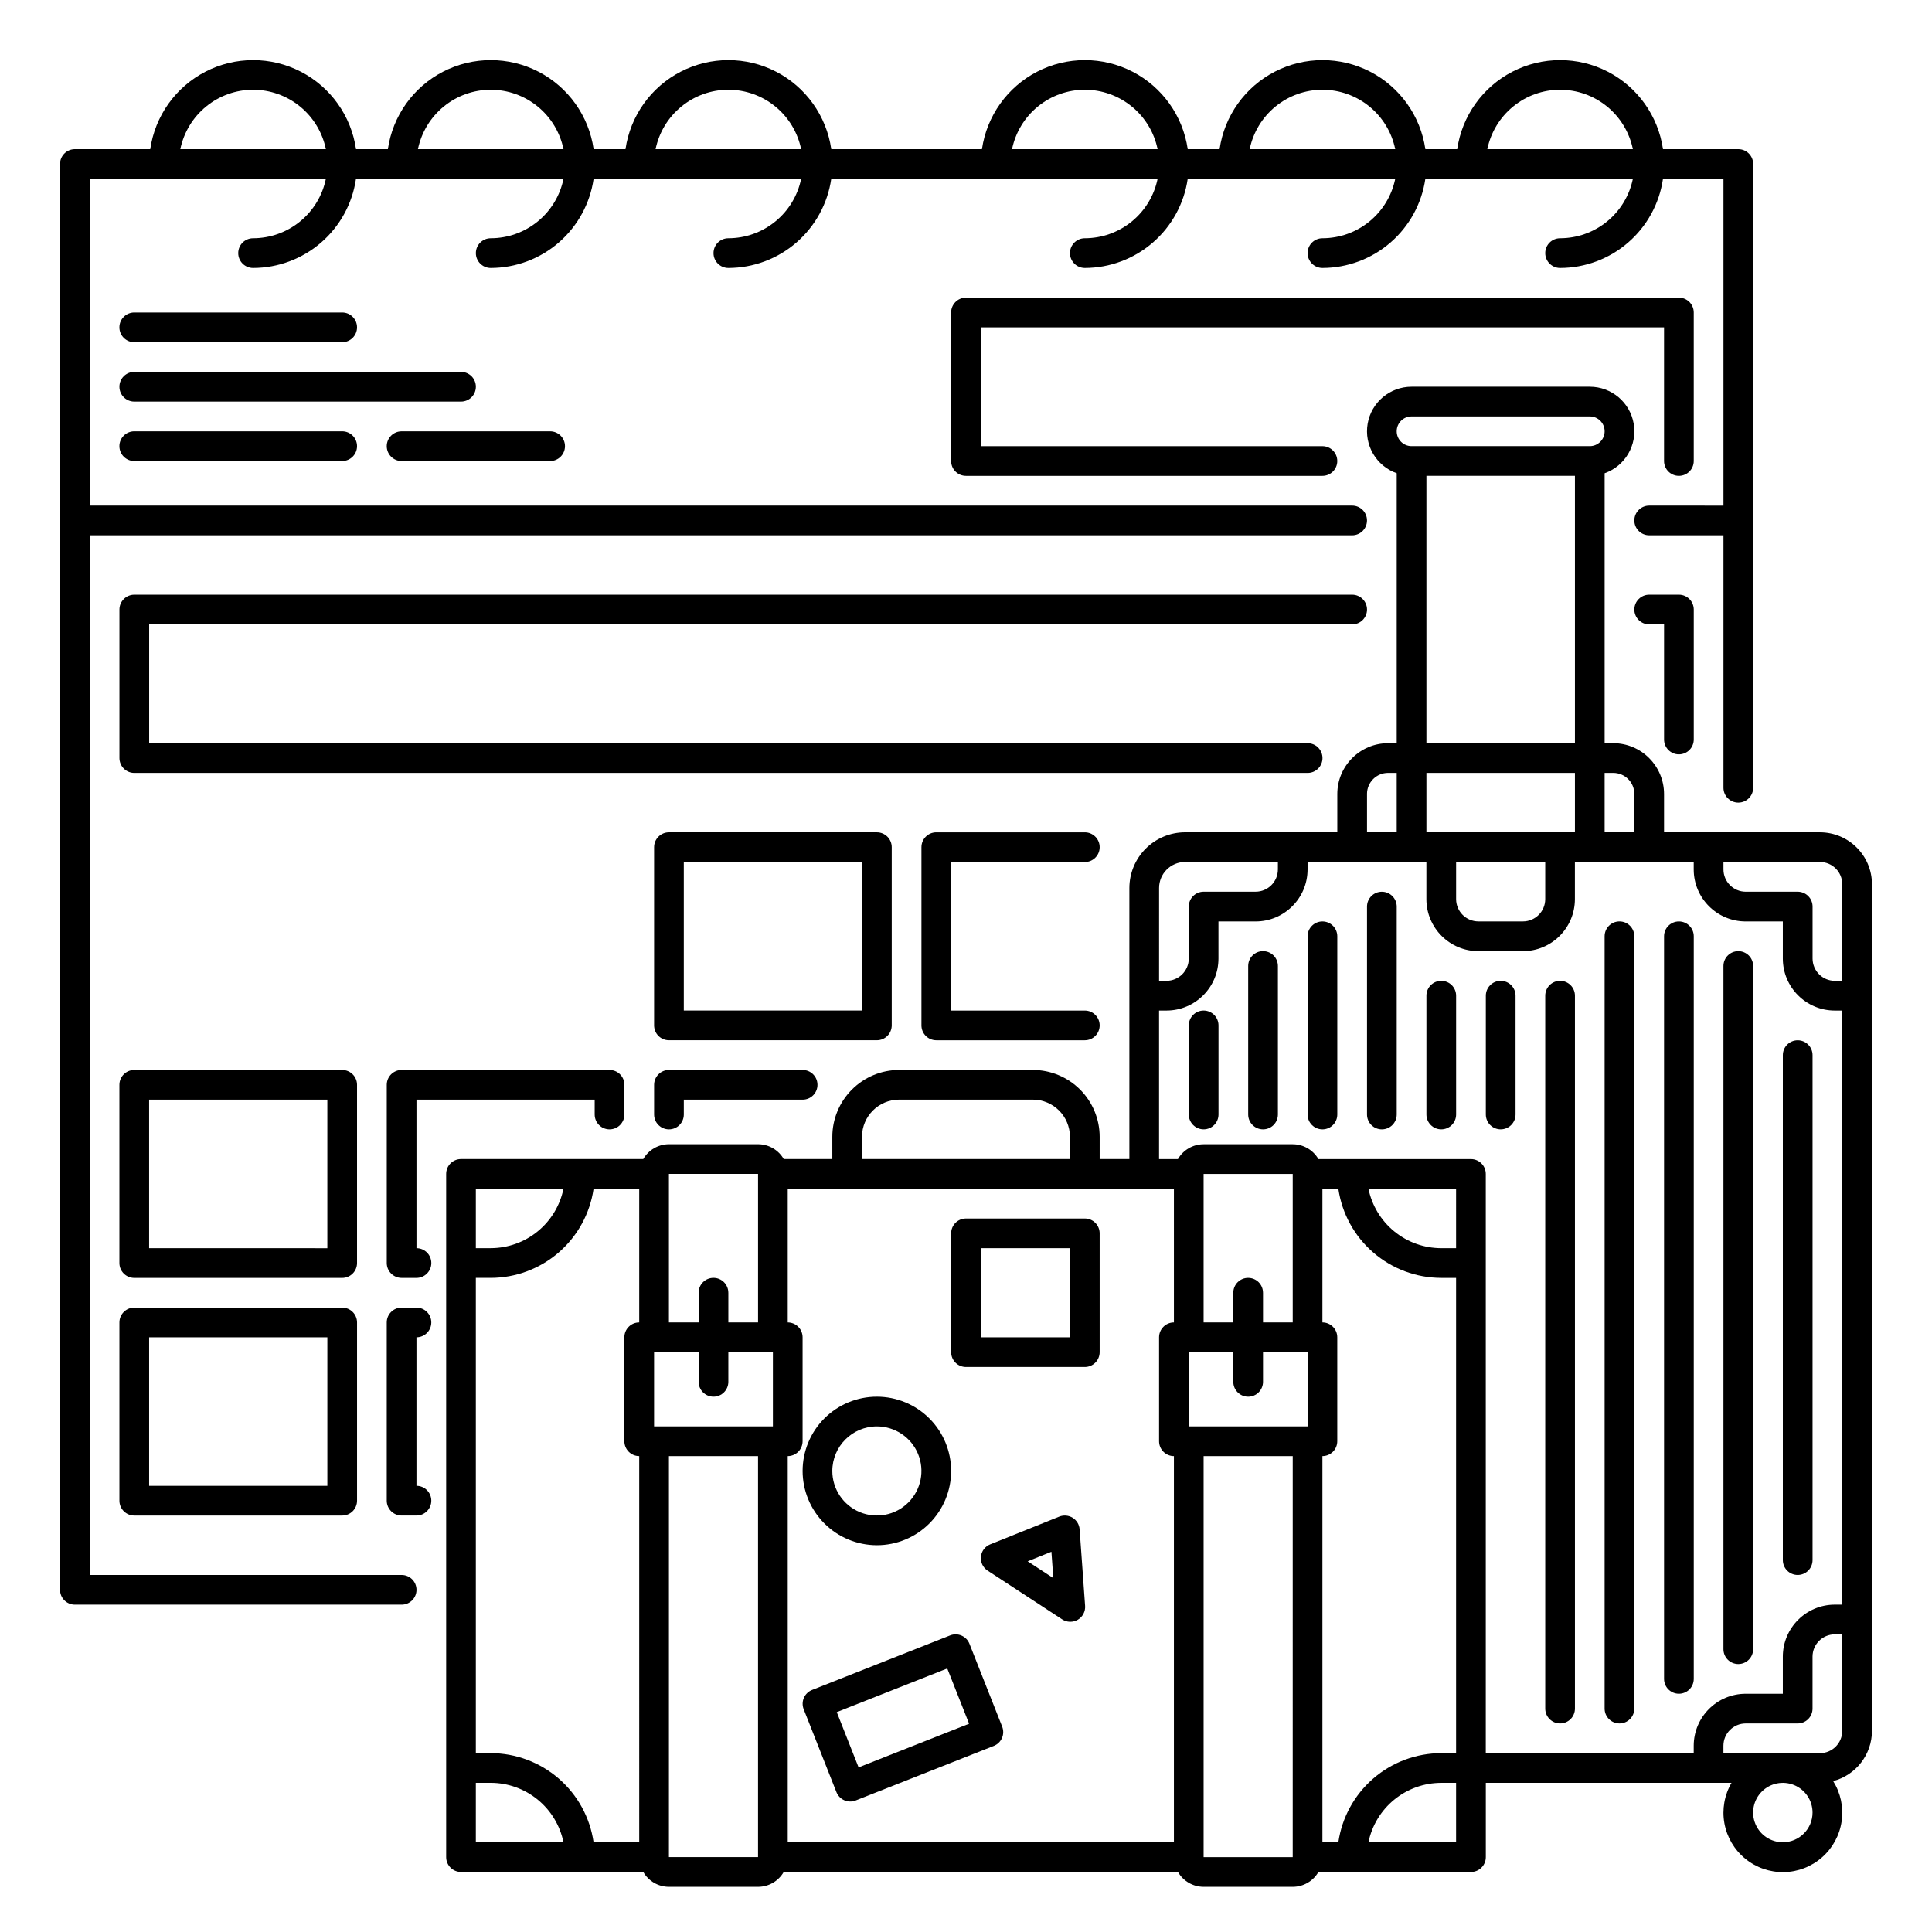
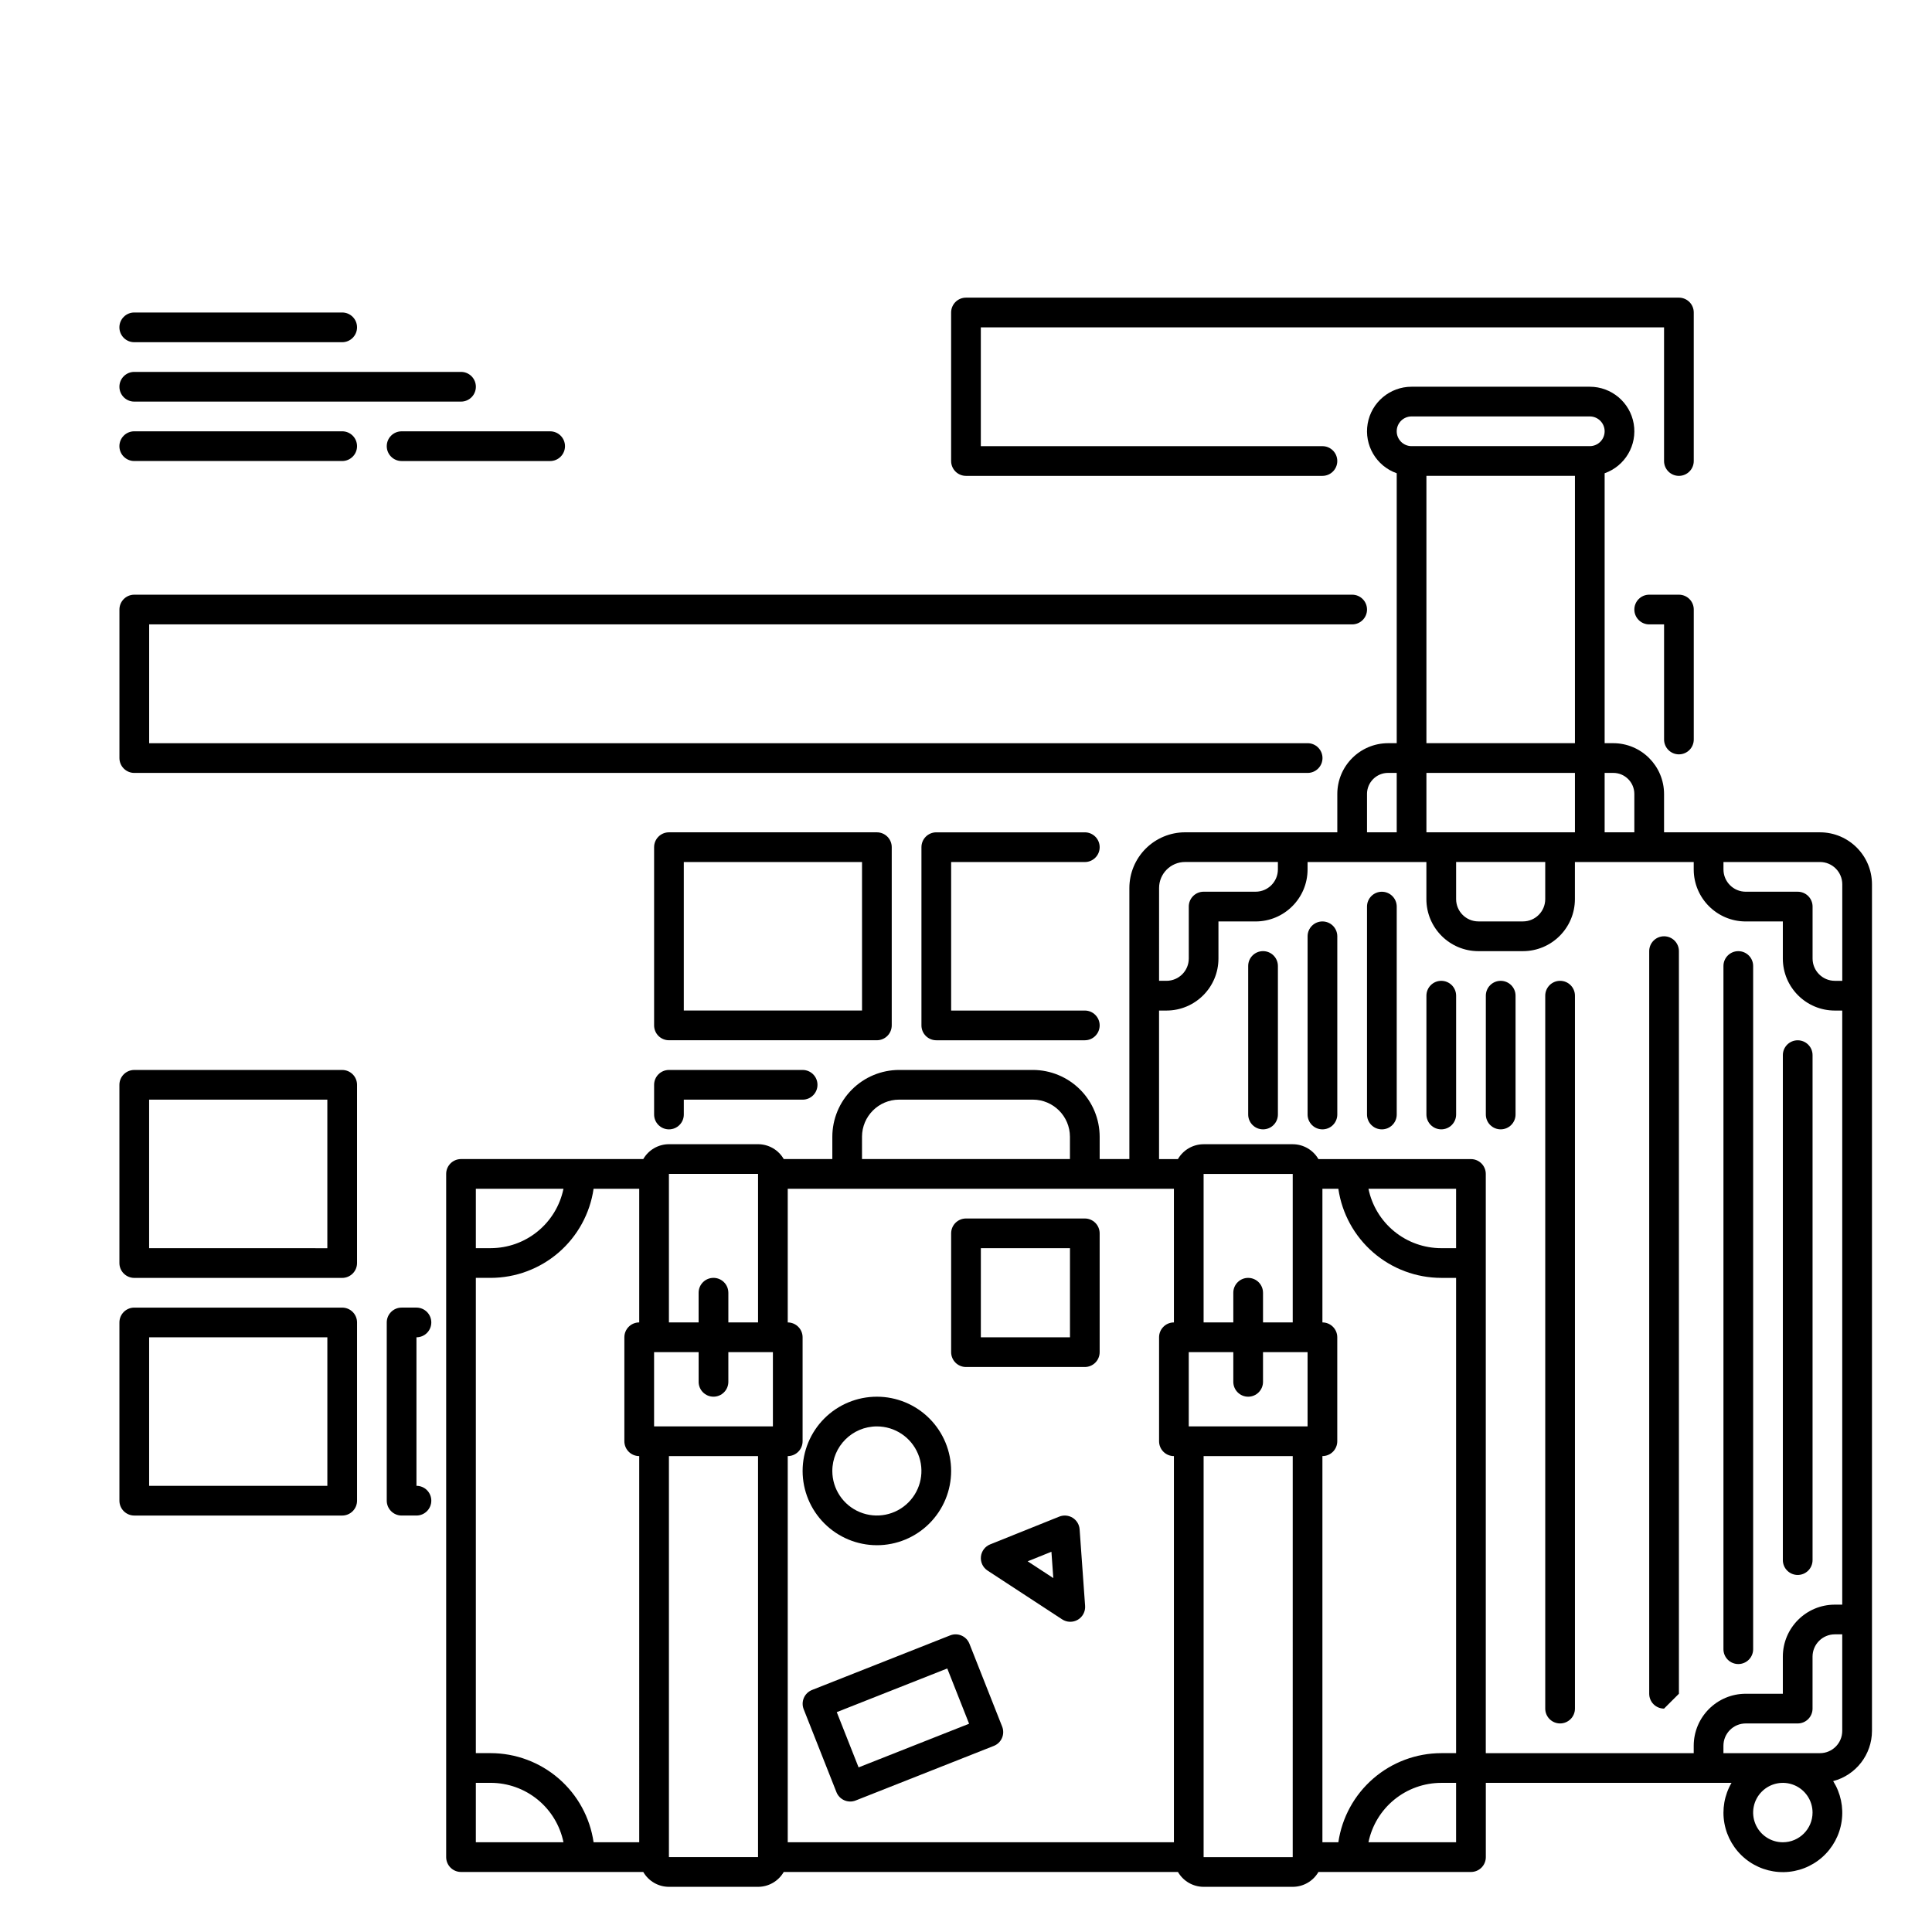
<svg xmlns="http://www.w3.org/2000/svg" fill="#000000" width="800px" height="800px" version="1.1" viewBox="144 144 512 512">
  <g>
    <path d="m626.32 364.57h-41.328v-10.156c-0.012-7.43-6.031-13.449-13.461-13.461h-2.285v-71.535c5.422-1.914 8.676-7.457 7.703-13.125-0.973-5.664-5.887-9.805-11.637-9.805h-47.234c-5.75 0-10.664 4.141-11.637 9.805-0.973 5.668 2.281 11.211 7.703 13.125v71.535h-2.285c-7.43 0.012-13.449 6.031-13.461 13.461v10.156h-40.344c-3.914 0.004-7.664 1.562-10.434 4.328-2.766 2.766-4.32 6.519-4.328 10.434v71.832h-7.871v-5.906c-0.004-4.695-1.871-9.195-5.191-12.516-3.32-3.32-7.824-5.191-12.52-5.195h-35.426c-4.695 0.004-9.195 1.875-12.516 5.195-3.32 3.32-5.191 7.82-5.195 12.516v5.902l-12.875 0.004c-1.402-2.434-3.996-3.934-6.805-3.938h-23.617c-2.809 0.004-5.402 1.504-6.805 3.938h-48.297c-2.176 0-3.938 1.762-3.938 3.934v181.06c0 1.043 0.414 2.043 1.152 2.781 0.738 0.738 1.738 1.152 2.785 1.152h48.297c1.402 2.434 3.996 3.934 6.805 3.938h23.617c2.809-0.004 5.402-1.504 6.805-3.938h104.47c1.406 2.434 4 3.934 6.809 3.938h23.617-0.004c2.809-0.004 5.402-1.504 6.809-3.938h40.426c1.043 0 2.043-0.414 2.781-1.152 0.738-0.738 1.152-1.738 1.152-2.781v-19.68h65.109c-1.879 3.231-2.547 7.023-1.883 10.703 0.664 3.68 2.613 7 5.5 9.371 2.891 2.375 6.527 3.641 10.266 3.578 3.738-0.066 7.328-1.457 10.133-3.93 2.805-2.469 4.641-5.856 5.176-9.555 0.535-3.699-0.262-7.469-2.25-10.633 6.051-1.59 10.273-7.055 10.285-13.312v-224.35c-0.008-7.606-6.168-13.77-13.773-13.777zm5.902 13.777v25.586h-1.969v-0.004c-3.258-0.004-5.898-2.644-5.902-5.902v-13.777c0-1.043-0.414-2.043-1.152-2.781-0.738-0.738-1.738-1.152-2.785-1.152h-13.773c-3.262-0.004-5.902-2.648-5.906-5.906v-1.969h25.586c3.258 0.004 5.898 2.644 5.902 5.906zm-60.691-29.52c3.086 0 5.586 2.504 5.586 5.586v10.156h-7.871v-15.742zm-41.645 23.613h23.617v9.84c-0.004 3.262-2.644 5.902-5.906 5.906h-11.809c-3.258-0.004-5.898-2.644-5.902-5.906zm-7.871-7.871v-15.742h39.359v15.742zm-3.938-110.21h47.234c2.172 0 3.934 1.762 3.934 3.934 0 2.176-1.762 3.938-3.934 3.938h-47.234c-2.172 0-3.934-1.762-3.934-3.938 0-2.172 1.762-3.934 3.934-3.934zm3.938 15.742h39.359v70.848h-39.359zm-15.742 84.309h-0.004c0.004-3.082 2.504-5.586 5.59-5.586h2.285v15.742h-7.871zm-48.219 18.027h24.602v1.969c-0.004 3.258-2.644 5.902-5.906 5.906h-13.773c-2.176 0-3.938 1.762-3.938 3.934v13.777c-0.004 3.258-2.644 5.898-5.906 5.902h-1.969l0.004-24.598c0.004-3.805 3.086-6.887 6.887-6.891zm-2.953 122.02c-2.172 0-3.934 1.766-3.934 3.938v27.551c0 1.047 0.414 2.047 1.152 2.785 0.738 0.738 1.738 1.152 2.781 1.152v102.34h-102.34v-102.34c1.043 0 2.047-0.414 2.785-1.152s1.152-1.738 1.152-2.785v-27.551c0-1.043-0.414-2.043-1.152-2.781-0.738-0.738-1.742-1.156-2.785-1.156v-35.422h102.34zm-141.7 137.76h-12.094c-0.953-6.555-4.234-12.543-9.238-16.879-5.008-4.336-11.406-6.727-18.027-6.738h-3.938v-125.95h3.938c6.621-0.012 13.02-2.402 18.027-6.738 5.004-4.336 8.285-10.324 9.238-16.879h12.094v35.426-0.004c-2.172 0-3.938 1.766-3.938 3.938v27.551c0 1.047 0.418 2.047 1.156 2.785 0.734 0.738 1.738 1.152 2.781 1.152zm3.938-110.21v-19.68h11.809v7.871h-0.004c0 2.172 1.766 3.938 3.938 3.938 2.176 0 3.938-1.766 3.938-3.938v-7.871h11.809v19.68zm55.105-76.754h-0.004c0.008-5.43 4.41-9.832 9.84-9.84h35.426c5.434 0.008 9.832 4.41 9.84 9.84v5.902l-55.105 0.004zm-27.551 9.84v39.359h-7.871v-7.871h-0.004c0-2.172-1.762-3.934-3.938-3.934-2.172 0-3.938 1.762-3.938 3.934v7.871h-7.871v-39.359zm-51.562 3.938h-0.004c-0.914 4.441-3.328 8.434-6.844 11.301-3.512 2.871-7.906 4.438-12.441 4.441h-3.938v-15.742zm-23.227 157.44h3.938c4.535 0.004 8.93 1.574 12.441 4.441 3.516 2.867 5.93 6.859 6.844 11.301h-23.223zm51.168 19.68v-106.27h23.617v106.27zm137.76-114.14v-19.68h11.809v7.871c0 2.172 1.762 3.938 3.934 3.938 2.176 0 3.938-1.766 3.938-3.938v-7.871h11.809v19.68zm15.742-39.359c-2.172 0-3.934 1.762-3.934 3.934v7.871h-7.871v-39.359h23.617v39.359h-7.871v-7.871h-0.004c0-1.043-0.414-2.043-1.152-2.781-0.738-0.738-1.738-1.152-2.785-1.152zm19.68-23.617h4.223c0.953 6.555 4.234 12.543 9.242 16.879 5.004 4.336 11.402 6.727 18.023 6.738h3.938v125.95h-3.938c-6.621 0.012-13.02 2.402-18.023 6.738-5.008 4.336-8.289 10.324-9.242 16.879h-4.223v-102.34c1.047 0 2.047-0.414 2.785-1.152 0.738-0.738 1.152-1.738 1.152-2.785v-27.551c0-1.043-0.414-2.043-1.152-2.781-0.738-0.738-1.738-1.156-2.785-1.156zm35.426 15.742h-3.938c-4.535-0.004-8.93-1.57-12.441-4.441-3.516-2.867-5.93-6.859-6.844-11.301h23.223zm-43.297 161.38h-23.613v-106.27h23.617zm20.074-3.938c0.914-4.441 3.328-8.434 6.844-11.301 3.512-2.867 7.906-4.438 12.441-4.441h3.938v15.742zm27.16-181.05h-40.426c-1.406-2.434-4-3.934-6.809-3.938h-23.613c-2.809 0.004-5.402 1.504-6.809 3.938h-5v-39.363h1.969-0.004c7.606-0.008 13.77-6.168 13.777-13.773v-9.84h9.84c7.606-0.008 13.77-6.172 13.777-13.777v-1.969h31.488v9.84c0.008 7.606 6.172 13.77 13.773 13.777h11.809c7.606-0.008 13.77-6.172 13.777-13.777v-9.84h31.488v1.969c0.008 7.606 6.172 13.77 13.777 13.777h9.84v9.84c0.008 7.606 6.168 13.766 13.773 13.773h1.969v157.44h-1.969c-7.606 0.008-13.766 6.172-13.773 13.777v9.84h-9.84c-7.606 0.008-13.77 6.172-13.777 13.777v1.969l-55.105-0.004v-153.5c0-1.043-0.414-2.043-1.152-2.781-0.738-0.738-1.738-1.152-2.781-1.152zm82.656 181.05c-3.184 0-6.055-1.918-7.273-4.859-1.219-2.941-0.547-6.328 1.707-8.578 2.25-2.25 5.637-2.926 8.578-1.707 2.941 1.219 4.859 4.09 4.859 7.273-0.004 4.344-3.527 7.867-7.871 7.871zm9.84-23.617h-25.586v-1.969 0.004c0.004-3.262 2.644-5.902 5.906-5.906h13.777-0.004c1.047 0 2.047-0.414 2.785-1.152s1.152-1.738 1.152-2.781v-13.777c0.004-3.258 2.644-5.902 5.902-5.906h1.969v25.586c-0.004 3.258-2.644 5.902-5.902 5.902z" />
    <path d="m376.38 553.5c5.219 0 10.227-2.074 13.914-5.766 3.691-3.691 5.766-8.695 5.766-13.914 0-5.223-2.074-10.227-5.766-13.918-3.688-3.691-8.695-5.762-13.914-5.762s-10.227 2.07-13.918 5.762c-3.688 3.691-5.762 8.695-5.762 13.918 0.004 5.215 2.082 10.219 5.769 13.906 3.691 3.691 8.691 5.766 13.91 5.773zm0-31.488c4.777 0 9.082 2.875 10.91 7.289 1.828 4.41 0.816 9.492-2.562 12.867-3.375 3.379-8.453 4.387-12.867 2.559-4.41-1.824-7.289-6.133-7.289-10.906 0.008-6.519 5.289-11.801 11.809-11.809z" />
    <path d="m400.91 579.61c-0.801-2.023-3.086-3.012-5.109-2.215l-36.605 14.465h0.004c-0.973 0.383-1.75 1.137-2.168 2.094-0.414 0.957-0.434 2.043-0.047 3.012l8.676 21.965c0.797 2.023 3.086 3.016 5.106 2.215l36.605-14.465c2.023-0.797 3.012-3.086 2.215-5.106zm-29.375 32.766-5.785-14.645 29.285-11.57 5.785 14.645z" />
    <path d="m400 506.27h31.488c1.043 0 2.043-0.414 2.781-1.152 0.738-0.738 1.152-1.738 1.152-2.781v-31.488c0-1.043-0.414-2.047-1.152-2.785s-1.738-1.152-2.781-1.152h-31.488c-2.176 0-3.938 1.762-3.938 3.938v31.488c0 1.043 0.414 2.043 1.152 2.781 0.738 0.738 1.738 1.152 2.785 1.152zm3.938-31.488h23.617v23.617h-23.621z" />
    <path d="m430.11 549.29c-0.09-1.254-0.773-2.391-1.84-3.055-1.066-0.668-2.387-0.785-3.555-0.316l-18.312 7.356c-1.359 0.547-2.305 1.805-2.449 3.262-0.145 1.461 0.531 2.879 1.762 3.684l19.77 12.93c1.25 0.816 2.859 0.855 4.148 0.098 1.289-0.758 2.039-2.184 1.93-3.676zm-13.77 8.473 6.297-2.531 0.5 6.977z" />
    <path d="m604.67 584.99c1.043 0 2.043-0.414 2.781-1.152 0.738-0.738 1.152-1.742 1.152-2.785v-181.05c0-2.176-1.762-3.938-3.934-3.938-2.176 0-3.938 1.762-3.938 3.938v181.05c0 1.043 0.414 2.047 1.152 2.785 0.738 0.738 1.742 1.152 2.785 1.152z" />
    <path d="m620.41 561.38c1.047 0 2.047-0.414 2.785-1.152 0.738-0.738 1.152-1.738 1.152-2.785v-133.82c0-2.172-1.762-3.934-3.938-3.934-2.172 0-3.934 1.762-3.934 3.934v133.82c0 1.047 0.414 2.047 1.152 2.785 0.738 0.738 1.738 1.152 2.781 1.152z" />
-     <path d="m588.93 592.86c1.047 0 2.047-0.414 2.785-1.152 0.738-0.738 1.152-1.738 1.152-2.785v-196.8c0-2.172-1.762-3.934-3.938-3.934-2.172 0-3.934 1.762-3.934 3.934v196.8c0 1.047 0.414 2.047 1.152 2.785 0.738 0.738 1.738 1.152 2.781 1.152z" />
-     <path d="m573.18 600.73c1.043 0 2.043-0.414 2.781-1.152 0.738-0.738 1.152-1.738 1.152-2.781v-204.68c0-2.172-1.762-3.934-3.934-3.934-2.176 0-3.938 1.762-3.938 3.934v204.68c0 1.043 0.414 2.043 1.152 2.781 0.738 0.738 1.742 1.152 2.785 1.152z" />
+     <path d="m588.93 592.86v-196.8c0-2.172-1.762-3.934-3.938-3.934-2.172 0-3.934 1.762-3.934 3.934v196.8c0 1.047 0.414 2.047 1.152 2.785 0.738 0.738 1.738 1.152 2.781 1.152z" />
    <path d="m557.44 600.73c1.047 0 2.047-0.414 2.785-1.152 0.738-0.738 1.152-1.738 1.152-2.781v-188.93c0-2.176-1.762-3.938-3.938-3.938-2.172 0-3.934 1.762-3.934 3.938v188.93c0 1.043 0.414 2.043 1.152 2.781s1.738 1.152 2.781 1.152z" />
    <path d="m541.7 443.29c1.043 0 2.043-0.414 2.781-1.152 0.738-0.738 1.156-1.738 1.156-2.781v-31.488c0-2.176-1.766-3.938-3.938-3.938-2.176 0-3.938 1.762-3.938 3.938v31.488c0 1.043 0.414 2.043 1.152 2.781 0.738 0.738 1.742 1.152 2.785 1.152z" />
    <path d="m525.95 403.93c-2.172 0-3.934 1.762-3.934 3.938v31.488c0 2.172 1.762 3.934 3.934 3.934 2.176 0 3.938-1.762 3.938-3.934v-31.488c0-1.043-0.414-2.047-1.152-2.785-0.738-0.738-1.738-1.152-2.785-1.152z" />
    <path d="m510.21 380.32c-2.176 0-3.938 1.762-3.938 3.934v55.105c0 2.172 1.762 3.934 3.938 3.934 2.172 0 3.938-1.762 3.938-3.934v-55.105c0-1.043-0.418-2.043-1.156-2.781-0.738-0.738-1.738-1.152-2.781-1.152z" />
    <path d="m494.46 388.19c-2.172 0-3.934 1.762-3.934 3.934v47.234c0 2.172 1.762 3.934 3.934 3.934 2.176 0 3.938-1.762 3.938-3.934v-47.234c0-1.043-0.414-2.043-1.152-2.781-0.738-0.738-1.738-1.152-2.785-1.152z" />
-     <path d="m462.98 411.8c-2.176 0-3.938 1.766-3.938 3.938v23.617c0 2.172 1.762 3.934 3.938 3.934 2.172 0 3.934-1.762 3.934-3.934v-23.617c0-1.043-0.414-2.043-1.152-2.781-0.738-0.738-1.738-1.156-2.781-1.156z" />
    <path d="m478.72 396.06c-2.172 0-3.938 1.762-3.938 3.938v39.359c0 2.172 1.766 3.934 3.938 3.934s3.938-1.762 3.938-3.934v-39.359c0-1.047-0.418-2.047-1.156-2.785-0.734-0.738-1.738-1.152-2.781-1.152z" />
    <path d="m238.62 431.49c0-1.047-0.414-2.047-1.152-2.785s-1.738-1.152-2.781-1.152h-55.105c-2.176 0-3.938 1.762-3.938 3.938v47.23c0 1.043 0.414 2.047 1.152 2.781 0.738 0.738 1.742 1.156 2.785 1.156h55.105c1.043 0 2.043-0.418 2.781-1.156 0.738-0.734 1.152-1.738 1.152-2.781zm-7.871 43.297-47.23-0.004v-39.359h47.23z" />
    <path d="m234.69 490.53h-55.105c-2.176 0-3.938 1.762-3.938 3.934v47.234c0 1.043 0.414 2.043 1.152 2.781 0.738 0.738 1.742 1.156 2.785 1.156h55.105c1.043 0 2.043-0.418 2.781-1.156 0.738-0.738 1.152-1.738 1.152-2.781v-47.234c0-1.043-0.414-2.043-1.152-2.781-0.738-0.738-1.738-1.152-2.781-1.152zm-3.938 47.23h-47.23v-39.359h47.23z" />
-     <path d="m250.43 561.38h-82.656v-275.52h334.56c2.172 0 3.934-1.762 3.934-3.938 0-2.172-1.762-3.938-3.934-3.938h-334.56v-86.59h62.582c-0.91 4.441-3.328 8.434-6.844 11.301-3.512 2.867-7.906 4.438-12.441 4.441-2.176 0-3.938 1.762-3.938 3.938 0 2.172 1.762 3.938 3.938 3.938 6.621-0.012 13.02-2.402 18.027-6.738 5.004-4.336 8.285-10.324 9.238-16.879h54.996c-0.914 4.441-3.328 8.434-6.844 11.301-3.512 2.867-7.906 4.438-12.441 4.441-2.176 0-3.938 1.762-3.938 3.938 0 2.172 1.762 3.938 3.938 3.938 6.621-0.012 13.02-2.402 18.027-6.738 5.004-4.336 8.285-10.324 9.238-16.879h54.996c-0.914 4.441-3.328 8.434-6.844 11.301-3.512 2.867-7.906 4.438-12.441 4.441-2.176 0-3.938 1.762-3.938 3.938 0 2.172 1.762 3.938 3.938 3.938 6.621-0.012 13.02-2.402 18.027-6.738 5.004-4.336 8.285-10.324 9.238-16.879h86.484c-0.914 4.441-3.328 8.434-6.844 11.301-3.512 2.867-7.906 4.438-12.441 4.441-2.176 0-3.938 1.762-3.938 3.938 0 2.172 1.762 3.938 3.938 3.938 6.621-0.012 13.02-2.402 18.023-6.738 5.008-4.336 8.289-10.324 9.242-16.879h54.996c-0.914 4.441-3.332 8.434-6.844 11.301-3.512 2.867-7.906 4.438-12.445 4.441-2.172 0-3.934 1.762-3.934 3.938 0 2.172 1.762 3.938 3.934 3.938 6.625-0.012 13.023-2.402 18.027-6.738 5.008-4.336 8.285-10.324 9.242-16.879h54.996c-0.914 4.441-3.332 8.434-6.844 11.301-3.516 2.867-7.91 4.438-12.445 4.441-2.172 0-3.934 1.762-3.934 3.938 0 2.172 1.762 3.938 3.934 3.938 6.625-0.012 13.023-2.402 18.027-6.738 5.008-4.336 8.285-10.324 9.242-16.879h16.027v86.594l-19.68-0.004c-2.172 0-3.938 1.766-3.938 3.938 0 2.176 1.766 3.938 3.938 3.938h19.68v66.914-0.004c0 2.176 1.762 3.938 3.938 3.938 2.172 0 3.934-1.762 3.934-3.938v-165.31c0-1.043-0.414-2.043-1.152-2.781s-1.738-1.152-2.781-1.152h-19.965c-1.281-8.812-6.738-16.465-14.652-20.543-7.918-4.074-17.316-4.074-25.23 0-7.914 4.078-13.375 11.73-14.652 20.543h-8.441c-1.277-8.812-6.738-16.465-14.652-20.543-7.918-4.074-17.312-4.074-25.23 0-7.914 4.078-13.375 11.73-14.652 20.543h-8.441c-1.277-8.812-6.738-16.465-14.652-20.543-7.914-4.074-17.312-4.074-25.23 0-7.914 4.078-13.371 11.73-14.652 20.543h-39.93c-1.277-8.812-6.734-16.465-14.652-20.543-7.914-4.074-17.312-4.074-25.23 0-7.914 4.078-13.371 11.73-14.652 20.543h-8.441c-1.277-8.812-6.734-16.465-14.652-20.543-7.914-4.074-17.312-4.074-25.23 0-7.914 4.078-13.371 11.73-14.648 20.543h-8.445c-1.277-8.812-6.734-16.465-14.652-20.543-7.914-4.074-17.312-4.074-25.23 0-7.914 4.078-13.371 11.73-14.648 20.543h-19.969c-2.172 0-3.934 1.762-3.934 3.934v377.86c0 1.043 0.414 2.043 1.152 2.781 0.738 0.738 1.738 1.152 2.781 1.152h86.594c2.176 0 3.938-1.762 3.938-3.934 0-2.176-1.762-3.938-3.938-3.938zm307.01-393.6c4.535 0.004 8.93 1.574 12.445 4.441 3.512 2.867 5.93 6.859 6.844 11.305h-38.574c0.914-4.445 3.328-8.438 6.844-11.305 3.512-2.867 7.906-4.438 12.441-4.441zm-62.977 0c4.539 0.004 8.934 1.574 12.445 4.441 3.512 2.867 5.93 6.859 6.844 11.305h-38.574c0.914-4.445 3.332-8.438 6.844-11.305 3.512-2.867 7.906-4.438 12.441-4.441zm-62.977 0h0.004c4.535 0.004 8.93 1.574 12.441 4.441 3.516 2.867 5.93 6.859 6.844 11.305h-38.574c0.914-4.445 3.332-8.438 6.844-11.305 3.512-2.867 7.91-4.438 12.445-4.441zm-94.465 0h0.004c4.535 0.004 8.93 1.574 12.441 4.441 3.516 2.867 5.93 6.859 6.844 11.305h-38.574c0.914-4.445 3.332-8.438 6.844-11.305 3.516-2.867 7.91-4.438 12.445-4.441zm-62.977 0h0.004c4.535 0.004 8.93 1.574 12.441 4.441 3.516 2.867 5.93 6.859 6.844 11.305h-38.574c0.914-4.445 3.332-8.438 6.844-11.305 3.516-2.867 7.91-4.438 12.445-4.441zm-62.973 0c4.535 0.004 8.93 1.574 12.441 4.441 3.516 2.867 5.934 6.859 6.844 11.305h-38.57c0.91-4.445 3.328-8.438 6.84-11.305 3.516-2.867 7.91-4.438 12.445-4.441z" />
    <path d="m380.32 415.74v-47.23c0-1.047-0.418-2.047-1.156-2.785-0.738-0.738-1.738-1.152-2.781-1.152h-55.105c-2.172 0-3.934 1.762-3.934 3.938v47.23c0 1.043 0.414 2.047 1.152 2.785 0.738 0.738 1.738 1.152 2.781 1.152h55.105c1.043 0 2.043-0.414 2.781-1.152 0.738-0.738 1.156-1.742 1.156-2.785zm-7.871-3.938h-47.234v-39.359h47.23z" />
    <path d="m431.49 372.45c2.172 0 3.934-1.762 3.934-3.934 0-2.176-1.762-3.938-3.934-3.938h-39.363c-2.172 0-3.934 1.762-3.934 3.938v47.23c0 1.043 0.414 2.047 1.152 2.785 0.738 0.738 1.738 1.152 2.781 1.152h39.363c2.172 0 3.934-1.762 3.934-3.938 0-2.172-1.762-3.938-3.934-3.938h-35.426v-39.359z" />
-     <path d="m254.37 474.78v-39.359h47.23v3.938c0 2.172 1.762 3.934 3.938 3.934 2.172 0 3.934-1.762 3.934-3.934v-7.871c0-1.047-0.414-2.047-1.152-2.785-0.738-0.738-1.738-1.152-2.781-1.152h-55.105c-2.172 0-3.938 1.762-3.938 3.938v47.23c0 1.043 0.418 2.047 1.156 2.781 0.738 0.738 1.738 1.156 2.781 1.156h3.938c2.172 0 3.934-1.766 3.934-3.938s-1.762-3.938-3.934-3.938z" />
    <path d="m321.28 427.55c-2.172 0-3.934 1.762-3.934 3.938v7.871c0 2.172 1.762 3.934 3.934 3.934 2.176 0 3.938-1.762 3.938-3.934v-3.938h31.488c2.172 0 3.934-1.762 3.934-3.934 0-2.176-1.762-3.938-3.934-3.938z" />
    <path d="m258.3 494.46c0-1.043-0.414-2.043-1.152-2.781-0.738-0.738-1.738-1.152-2.781-1.152h-3.938c-2.172 0-3.938 1.762-3.938 3.934v47.234c0 1.043 0.418 2.043 1.156 2.781 0.738 0.738 1.738 1.156 2.781 1.156h3.938c2.172 0 3.934-1.766 3.934-3.938 0-2.176-1.762-3.938-3.934-3.938v-39.359c1.043 0 2.043-0.414 2.781-1.152 0.738-0.738 1.152-1.738 1.152-2.785z" />
    <path d="m588.93 343.91c1.047 0 2.047-0.414 2.785-1.152 0.738-0.738 1.152-1.738 1.152-2.785v-34.438c0-1.043-0.414-2.047-1.152-2.785-0.738-0.738-1.738-1.152-2.785-1.152h-7.871c-2.172 0-3.938 1.762-3.938 3.938 0 2.172 1.766 3.934 3.938 3.934h3.938v30.504c0 1.047 0.414 2.047 1.152 2.785 0.738 0.738 1.738 1.152 2.781 1.152z" />
    <path d="m502.34 309.47c2.172 0 3.934-1.762 3.934-3.934 0-2.176-1.762-3.938-3.934-3.938h-322.75c-2.176 0-3.938 1.762-3.938 3.938v39.359c0 1.043 0.414 2.043 1.152 2.781s1.742 1.156 2.785 1.156h310.95c2.172 0 3.934-1.766 3.934-3.938 0-2.176-1.762-3.938-3.934-3.938h-307.01v-31.488z" />
    <path d="m179.58 234.69h55.105c2.172 0 3.934-1.766 3.934-3.938s-1.762-3.938-3.934-3.938h-55.105c-2.176 0-3.938 1.766-3.938 3.938s1.762 3.938 3.938 3.938z" />
    <path d="m270.11 246.49c0-1.043-0.414-2.043-1.152-2.781-0.738-0.738-1.738-1.152-2.781-1.152h-86.594c-2.176 0-3.938 1.762-3.938 3.934 0 2.176 1.762 3.938 3.938 3.938h86.594c1.043 0 2.043-0.414 2.781-1.152 0.738-0.738 1.152-1.738 1.152-2.785z" />
    <path d="m179.58 258.3c-2.176 0-3.938 1.762-3.938 3.938 0 2.172 1.762 3.938 3.938 3.938h55.105c2.172 0 3.934-1.766 3.934-3.938 0-2.176-1.762-3.938-3.934-3.938z" />
    <path d="m250.43 266.18h39.359c2.176 0 3.938-1.766 3.938-3.938 0-2.176-1.762-3.938-3.938-3.938h-39.359c-2.172 0-3.938 1.762-3.938 3.938 0 2.172 1.766 3.938 3.938 3.938z" />
    <path d="m584.99 230.75v35.426c0 2.172 1.762 3.934 3.934 3.934 2.176 0 3.938-1.762 3.938-3.934v-39.363c0-1.043-0.414-2.043-1.152-2.781-0.738-0.738-1.738-1.152-2.785-1.152h-188.93c-2.176 0-3.938 1.762-3.938 3.934v39.363c0 1.043 0.414 2.043 1.152 2.781 0.738 0.738 1.738 1.152 2.785 1.152h94.465-0.004c2.176 0 3.938-1.762 3.938-3.934 0-2.176-1.762-3.938-3.938-3.938h-90.527v-31.488z" />
  </g>
</svg>